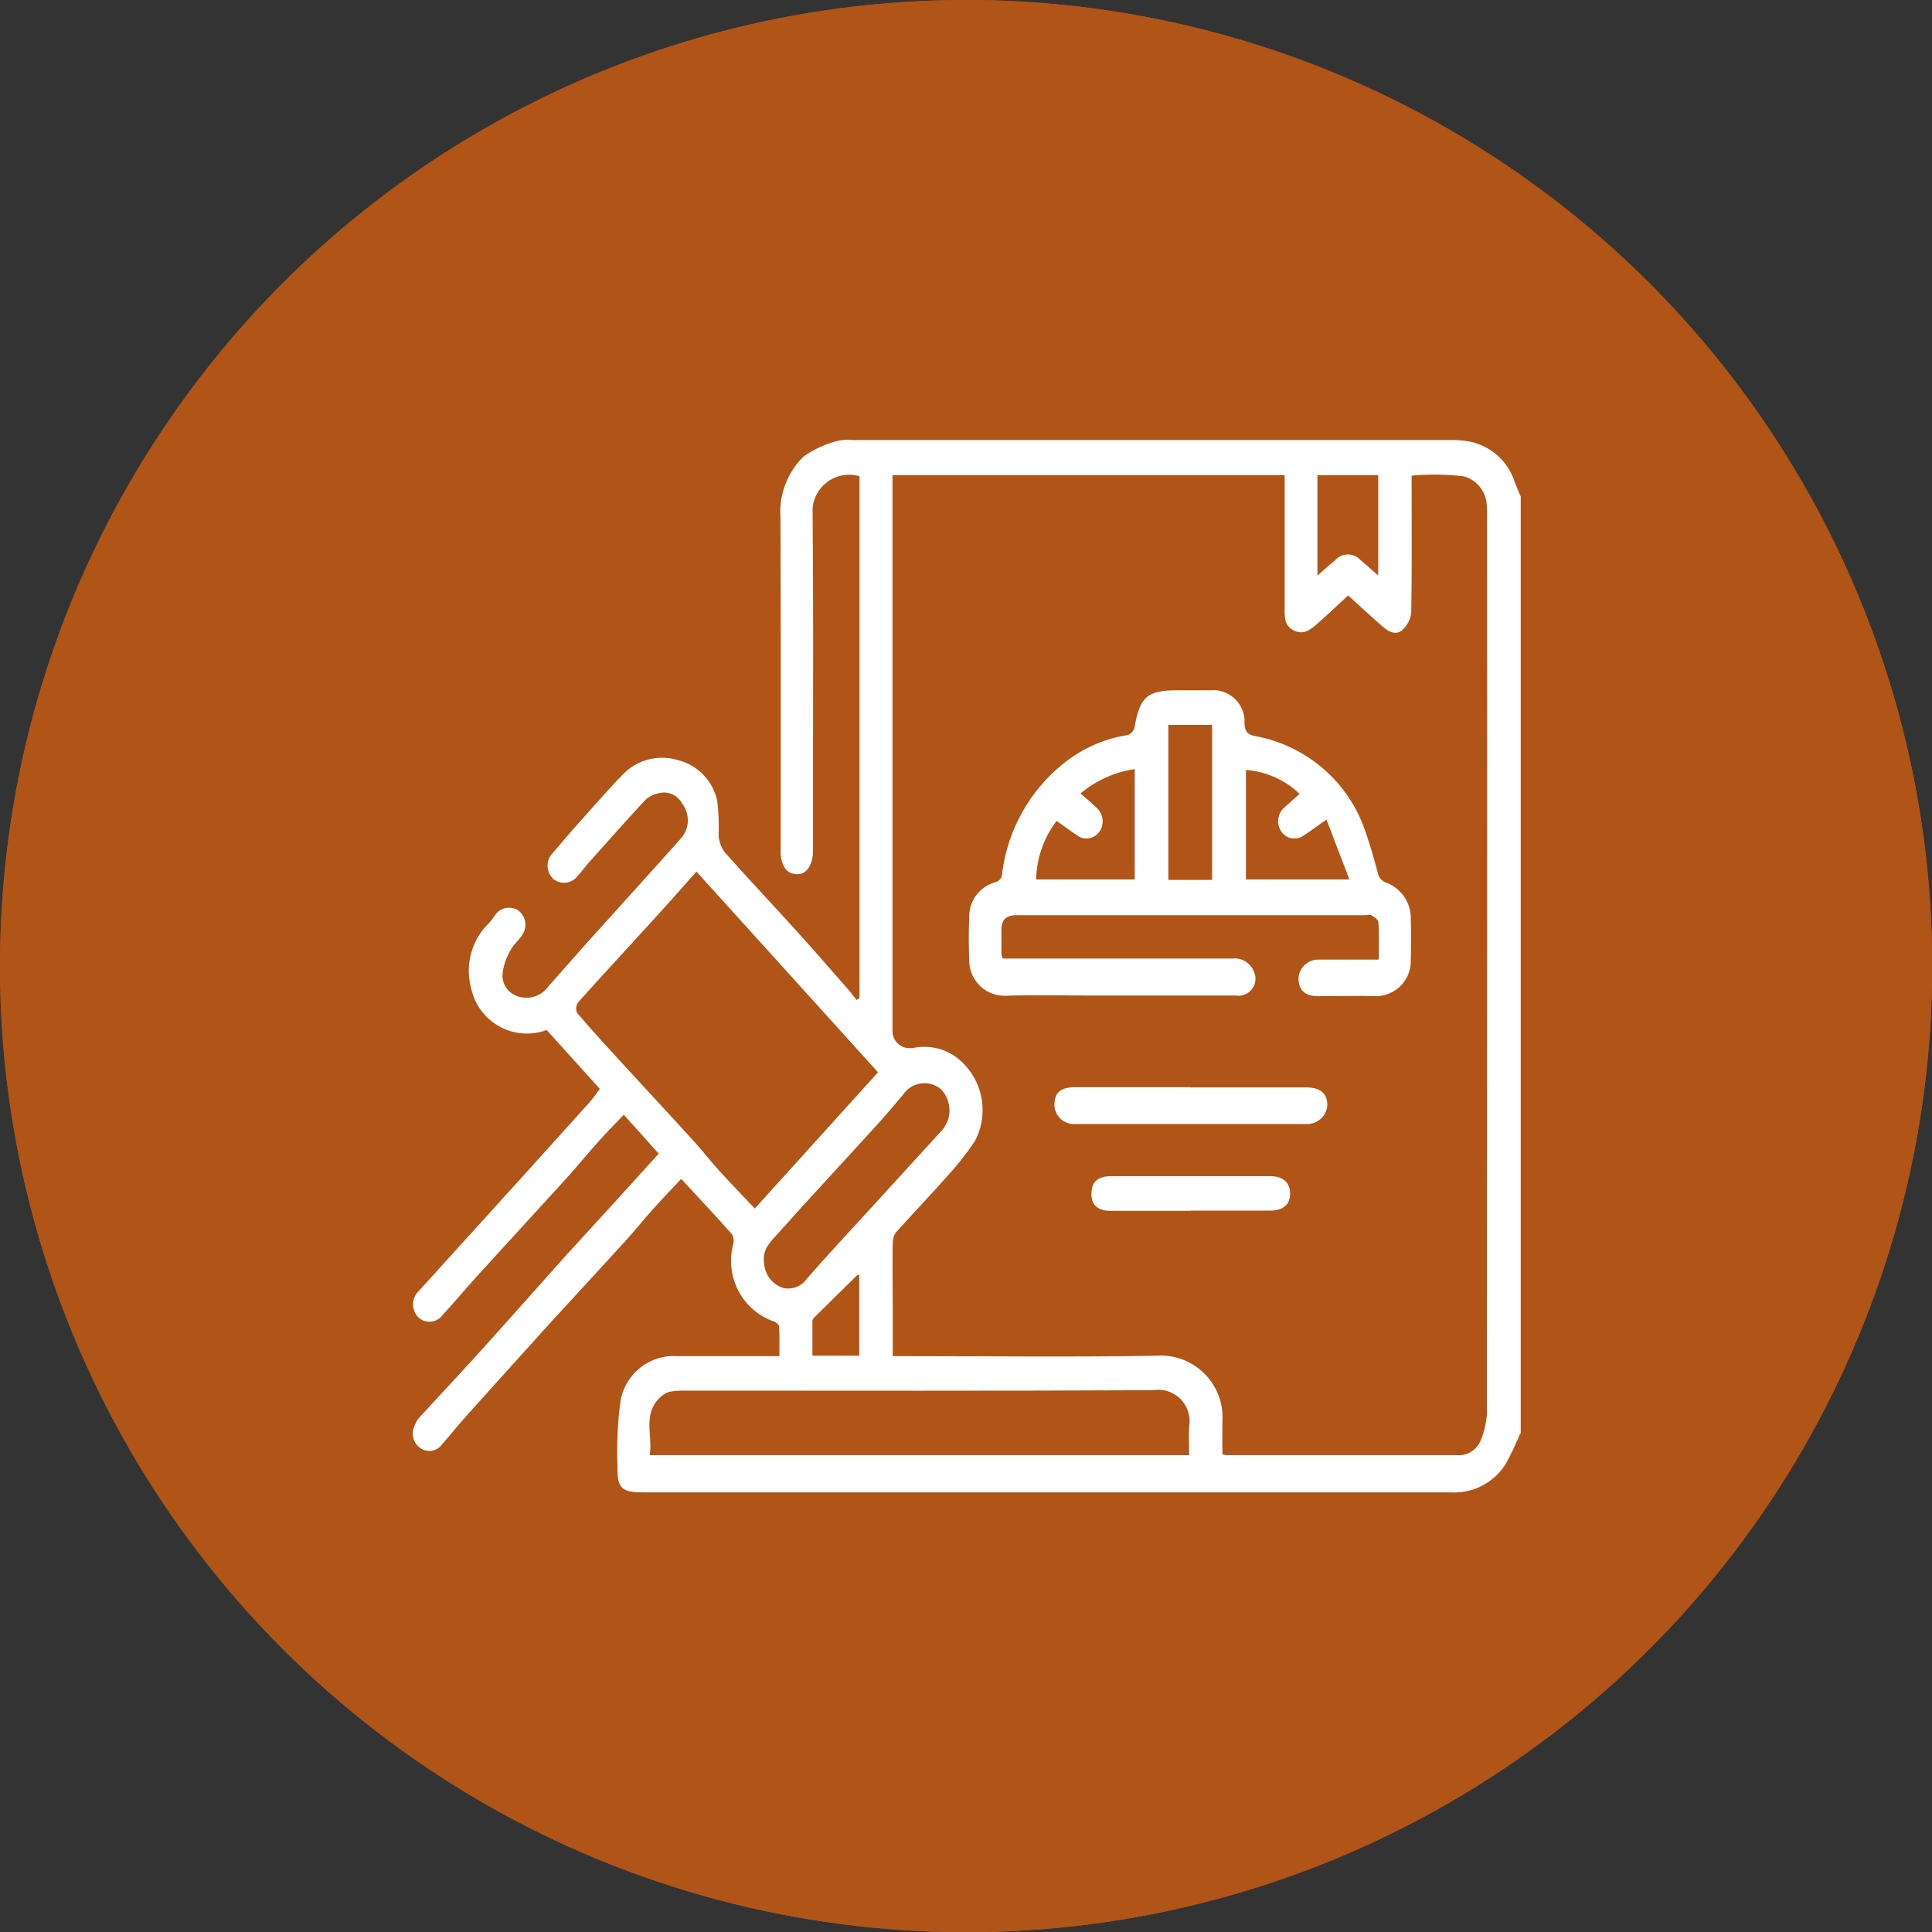
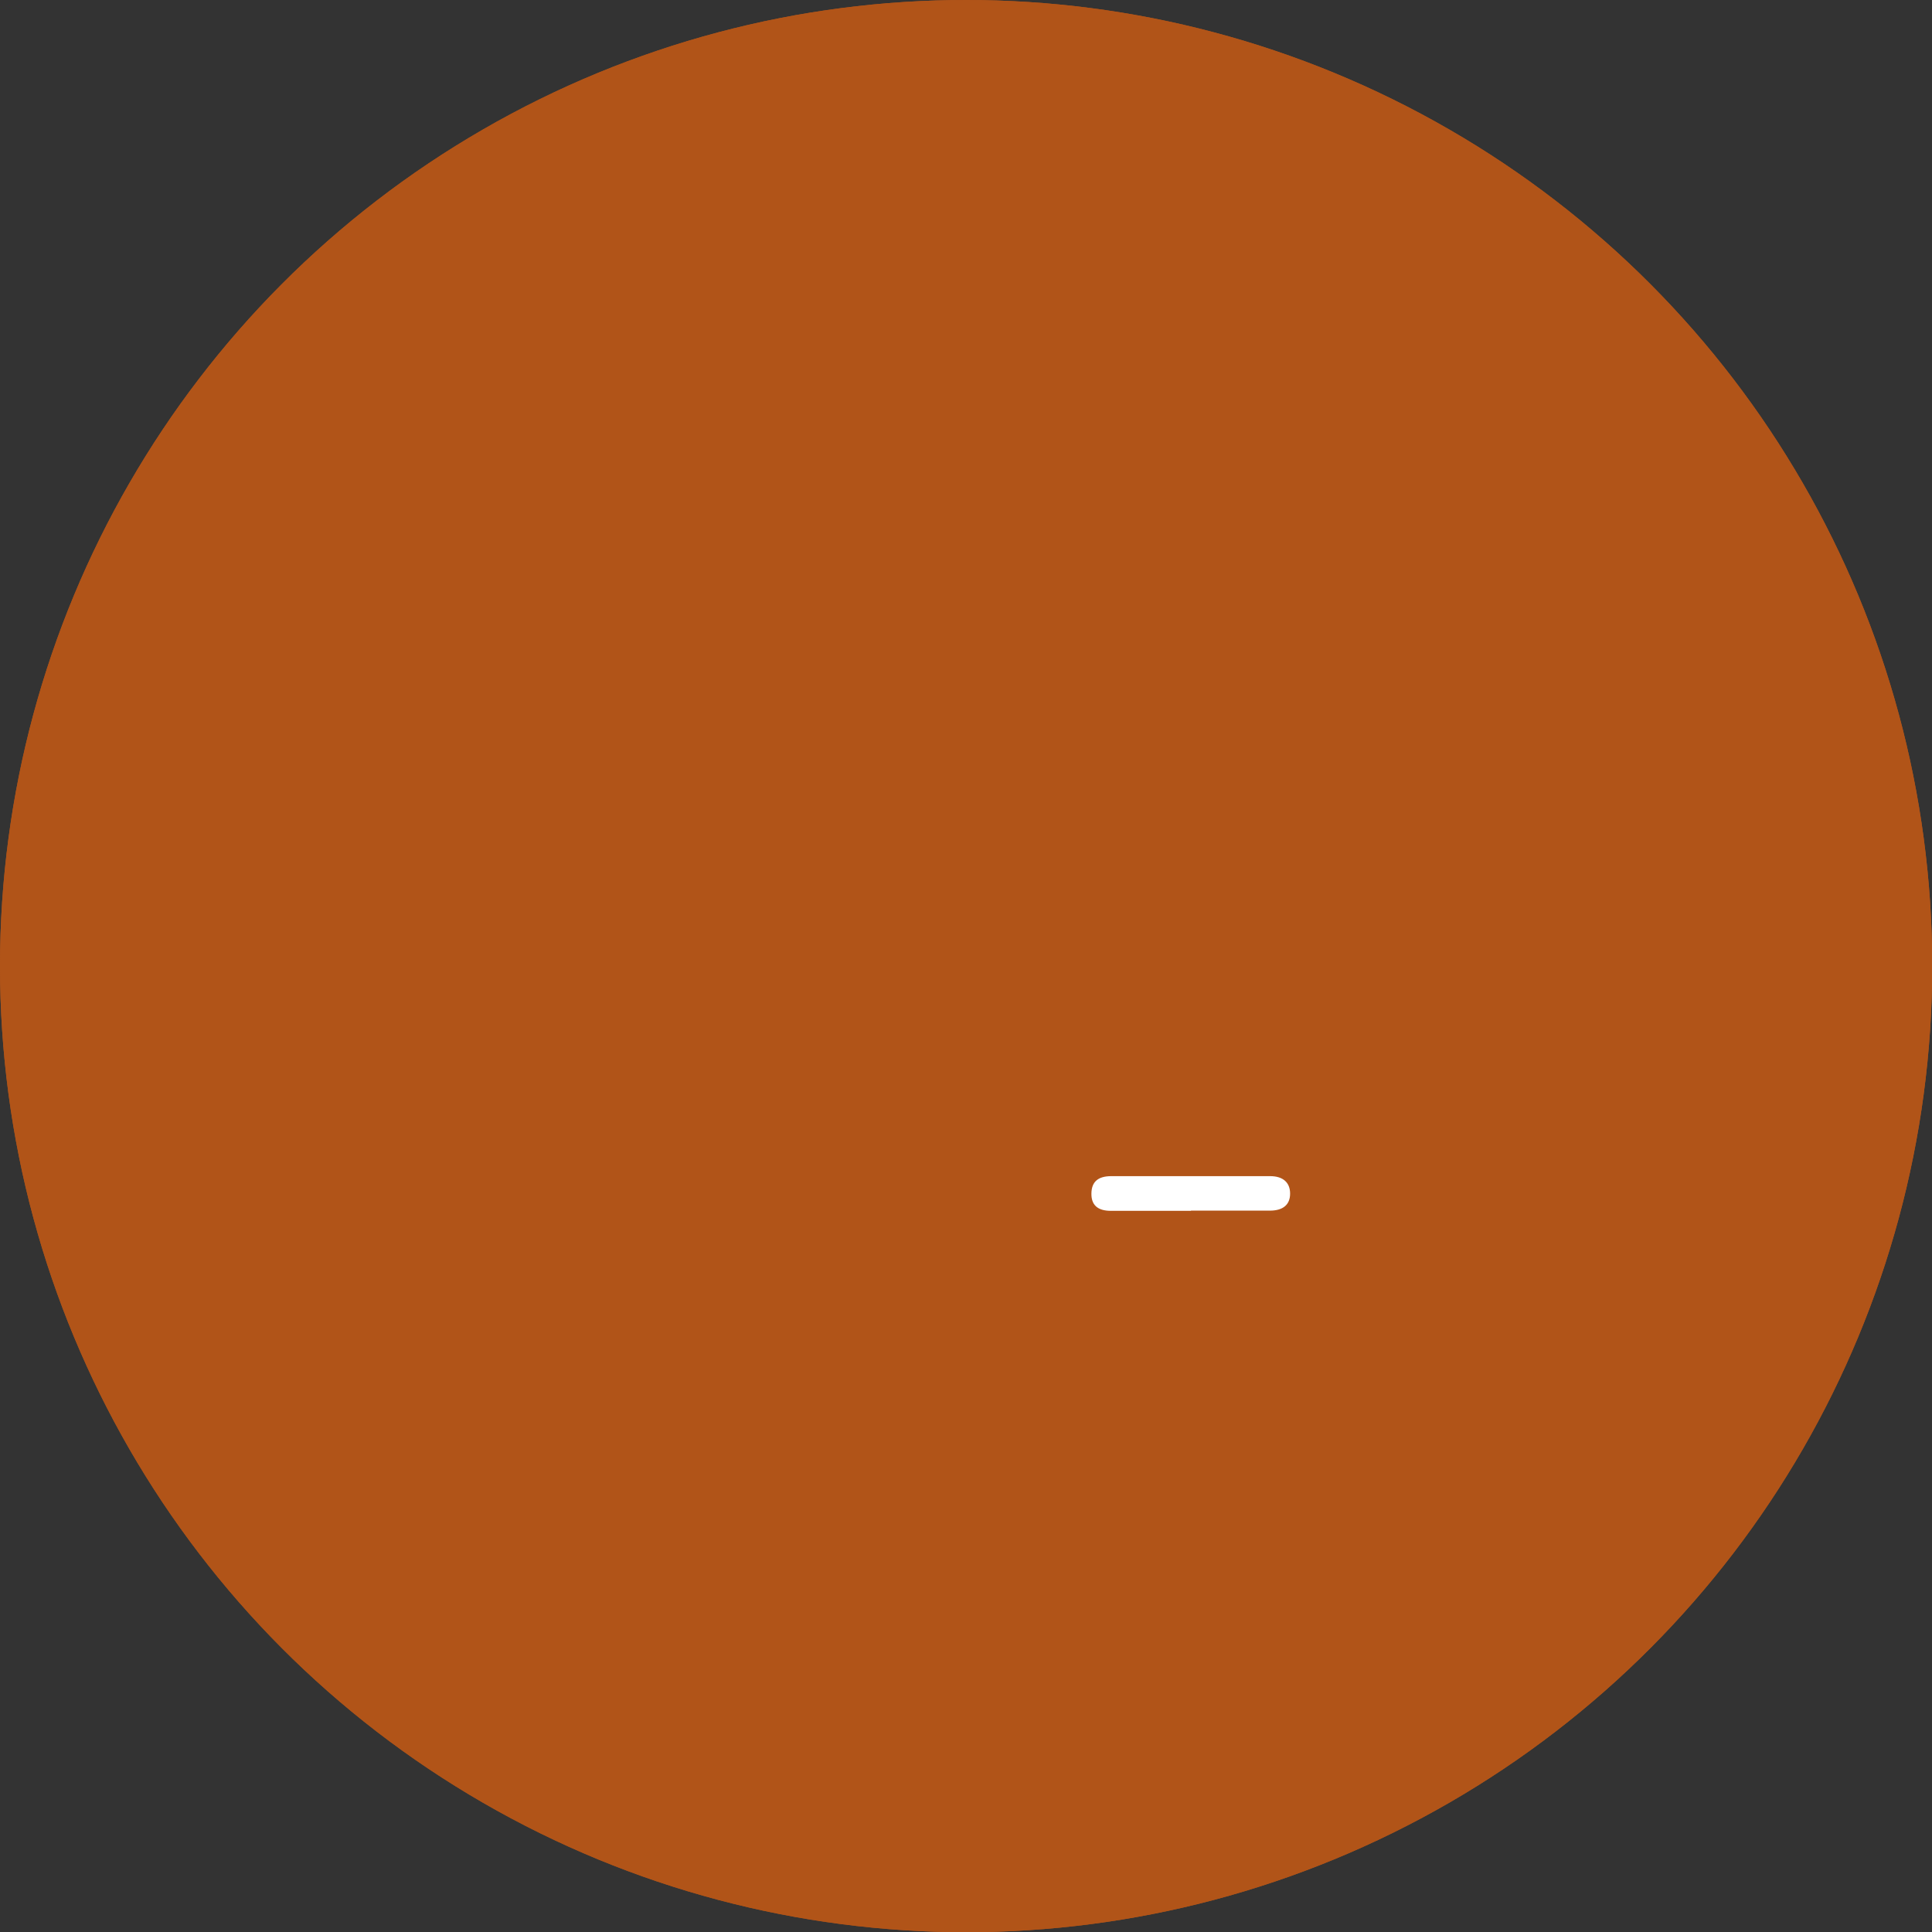
<svg xmlns="http://www.w3.org/2000/svg" viewBox="0 0 91.89 91.89">
  <rect x="0" y="0" width="91.89" height="91.89" fill="#333333" stroke="none" />
  <defs>
    <style>      .cls-1 {        fill: #fff;      }      .cls-2 {        fill: #b15418;      }    </style>
  </defs>
  <g id="Commercial_Law" data-name="Commercial Law">
    <g>
      <circle class="cls-2" cx="45.95" cy="45.95" r="45.95" />
      <g>
-         <path class="cls-1" d="M43.62,71.87c.05-.61-.3-1.19-.88-1.42-.52-.25-1.14-.11-1.51,.33-.4,.47-.76,.96-1.08,1.48-.41,.6-.27,1.43,.32,1.85,.59,.47,1.45,.37,1.92-.22,0,0,0,0,0-.01,.36-.44,.69-.91,.99-1.39,.1-.19,.18-.4,.23-.61m-14.16-4.62c.35-.13,.68-.32,.96-.56,.55-.66,1.05-1.35,1.5-2.08,.39-.65,.18-1.5-.48-1.89-.57-.34-1.31-.22-1.74,.28-.55,.66-1.04,1.36-1.5,2.09-.38,.71-.11,1.59,.6,1.97,.2,.11,.42,.17,.65,.17m7.55,5.4c.32-.19,.75-.3,.96-.57,1.01-1.33,1.99-2.69,2.93-4.07,.38-.61,.21-1.4-.38-1.8-.56-.45-1.37-.36-1.82,.19-1.02,1.35-2.03,2.71-2.95,4.13-.37,.7-.11,1.57,.59,1.95,.21,.11,.44,.17,.68,.17m-3.76-2.7c.32-.19,.74-.3,.95-.58,1.01-1.33,1.99-2.69,2.93-4.07,.37-.66,.14-1.5-.52-1.87-.56-.32-1.25-.2-1.69,.26-1.02,1.35-2.03,2.72-2.95,4.13-.38,.7-.11,1.58,.6,1.95,.21,.11,.44,.17,.68,.17m30.54-8.62l-6.25-10.55c-1.28,.58-2.73,.6-4.03,.07-.61-.28-1.24-.52-1.88-.72-.56-.15-1.15-.19-1.73-.12-1.06,.18-2.1,.49-3.15,.77-1.16,.27-1.98,1.32-1.93,2.51-.01,1.29,0,2.57,0,3.86,0,.63,.08,.7,.72,.57,1.16-.26,1.97-1.31,1.94-2.5-.03-.51,.35-.94,.86-.98,.22-.01,.43,.05,.6,.18,.29,.15,.57,.33,.85,.49,4,2.37,8,4.74,12.01,7.1,.19,.13,.42,.17,.64,.13,.47-.24,.92-.51,1.36-.81M16.44,37.35c-.01,.26-.03,.38-.03,.5v17.94c-.02,.75,.4,1.45,1.07,1.79,2.23,1.31,4.45,2.65,6.68,3.97,.95,.57,1.38,.45,1.95-.49,2.37-4,4.74-8,7.11-12,.6-1.02,.49-1.44-.5-2.04l-15.51-9.24c-.22-.13-.45-.25-.77-.43m17.17,25.02c1.25-1.28,3.3-1.31,4.58-.06,.38,.36,.66,.82,.82,1.31,.13,.43,.32,.5,.72,.5,1.46-.03,2.75,.96,3.09,2.39,.07,.68,.08,1.36,.02,2.04,1.06,.21,1.94,.93,2.37,1.91,.42,1.02,.33,2.17-.26,3.11,.75,.44,1.44,.88,2.15,1.27,.63,.44,1.5,.28,1.95-.35,.44-.63,.28-1.5-.35-1.95-.06-.04-.11-.07-.18-.1-.58-.37-1.2-.7-1.78-1.07-.44-.25-.59-.8-.35-1.24,.02-.03,.04-.06,.06-.09,.32-.42,.92-.5,1.34-.18,0,0,.02,.01,.03,.02,1.39,.82,2.76,1.66,4.17,2.45,.35,.2,.75,.29,1.15,.27,.57-.06,1.03-.51,1.11-1.08,.12-.6-.17-1.21-.71-1.5-1.55-.94-3.12-1.85-4.68-2.78-.46-.2-.68-.73-.49-1.19,.01-.03,.03-.06,.05-.09,.24-.45,.81-.61,1.26-.37,.04,.02,.08,.05,.11,.07,.74,.42,1.48,.88,2.21,1.3,1.4,.83,2.8,1.67,4.21,2.49,.64,.42,1.51,.24,1.93-.4,.01-.02,.03-.04,.04-.07,.38-.68,.15-1.53-.53-1.92-.15-.1-.31-.19-.47-.28-1.94-1.15-3.89-2.31-5.84-3.46-.41-.24-.73-.53-.65-1.06,.1-.71,.8-.98,1.52-.56,1.79,1.05,3.58,2.12,5.37,3.18,1.05,.62,2.1,1.27,3.16,1.86,.65,.41,1.5,.22,1.91-.43,.11-.17,.17-.35,.2-.55,.07-.67-.31-1.31-.94-1.57-3.54-2.08-7.06-4.16-10.58-6.26-.71-.42-1.42-.84-2.16-1.27-.11,.23-.18,.4-.27,.55-.66,1.38-2.01,2.29-3.54,2.37-1.11,.17-2.14-.59-2.31-1.69-.02-.14-.03-.29-.02-.43,0-.92,.01-1.84,0-2.76-.26-1.57,.16-3.18,1.15-4.42-.69-.44-1.54-.55-2.32-.3-.73,.25-1.46,.52-2.18,.81-1.52,.68-3.28,.55-4.69-.33-.12-.06-.24-.11-.36-.15l-6.27,10.6c.38,.07,.69,.23,.92,.16,1.57-.8,3.49-.23,4.38,1.29M14.57,37.02c.13-.25,.28-.49,.44-.72,.67-.84,1.89-.99,2.75-.33,4.4,2.61,8.8,5.24,13.19,7.86,.95,.57,1.9,1.13,2.84,1.69,1.03,.52,1.67,1.59,1.62,2.75,0,.17,.07,.33,.2,.45,.87,.68,2.03,.86,3.06,.49,.57-.22,1.15-.41,1.71-.66,1.62-.76,3.52-.65,5.04,.31,.3,.15,.63,.19,.96,.12,1.02-.22,2.02-.49,3.03-.76,.95-.26,1.97-.2,2.88,.18,.68,.28,1.37,.54,2.05,.8,.72,.29,1.52,.28,2.24-.03-.04-.23-.09-.44-.11-.65-.16-1.19,.44-2.35,1.5-2.92,4.31-2.57,8.62-5.14,12.93-7.71,1.09-.65,2.17-1.3,3.26-1.94,.87-.65,2.1-.48,2.75,.38,.3,.4,.44,.9,.38,1.4v18.01c.06,1.38-.67,2.68-1.87,3.36-.52,.32-1.04,.64-1.58,.94-.41,.29-.98,.2-1.27-.22-.02-.03-.04-.06-.06-.09-.25-.43-.1-.98,.33-1.23,.02-.01,.04-.02,.05-.03,.53-.34,1.08-.65,1.62-.98,.59-.32,.95-.95,.93-1.62v-18.07c0-.14-.02-.28-.05-.42-.23,.12-.41,.2-.58,.29-5.19,3.09-10.37,6.18-15.56,9.27-1.15,.69-1.24,1.05-.55,2.21l7.18,12.04c.46,.77,.9,.89,1.66,.45,.49-.29,.98-.59,1.48-.88,.42-.3,1-.21,1.3,.2,.01,.02,.02,.03,.03,.05,.27,.43,.13,1-.3,1.27-.03,.02-.06,.03-.09,.05-.58,.37-1.18,.73-1.79,1.05-.86,.53-1.96,.5-2.79-.08-.4-.37-1.02-.34-1.39,.05-.03,.03-.06,.07-.08,.11,.97,1.13,1.02,2.77,.15,3.97-.86,1.24-2.46,1.72-3.86,1.17-.13,.94-.64,1.79-1.41,2.35-.78,.54-1.76,.72-2.67,.47-.1,1.15-.77,2.16-1.79,2.7-1.01,.52-2.21,.48-3.18-.1-.11,.34-.19,.65-.31,.95-.7,1.63-2.59,2.39-4.22,1.69-.08-.04-.17-.08-.25-.12-.74-.39-1.44-.86-2.17-1.26-.18-.09-.38-.1-.57-.02-2.1,1.6-4.05,1.23-5.41-1.11-.91,.37-1.94,.32-2.82-.13-.87-.47-1.49-1.3-1.68-2.28-2.51-.31-3.11-.74-3.79-2.74-1.6,.25-3.15-.72-3.61-2.28-.58-1.69,.46-2.9,1.39-4.14l-.16-.12c-.15,.08-.28,.18-.41,.29-.92,1.07-2.49,1.3-3.68,.54-2.37-1.39-4.73-2.82-7.1-4.23-.93-.57-1.59-1.5-1.83-2.57v-19.48Z" />
-         <path class="cls-1" d="M42.38,19.44h7.19v-1.07c-.01-1.13-.44-1.55-1.55-1.55-1.12,0-2.28,.04-3.42,0-2.46-.12-2.33,.74-2.27,2.48,.01,.05,.03,.1,.06,.15m11.33,8.21c1.82,.35,3.61-.71,4.18-2.47,.14-.55,.2-1.12,.19-1.69,.02-1.65-.5-2.17-2.13-2.17h-20.03c-.2,0-.41,0-.61,0-.81,.04-1.46,.69-1.5,1.5-.03,.43-.02,.86,0,1.29,.04,2.03,1.73,3.63,3.75,3.59,.21,0,.41-.03,.62-.07,.14-.68-.28-1.77,.88-1.82,1.29-.05,.88,1.14,1.05,1.85h11.71c.15-1.52,.35-1.95,.99-1.87,1.17,.14,.8,1.11,.92,1.86m4.35,.51c-1.21,1.02-2.77,1.52-4.34,1.38-.16,.77,.28,1.97-1.04,1.9-1.09-.06-.78-1.09-.88-1.85h-11.74c-.13,.74,.23,1.88-1.01,1.85-1.16-.03-.78-1.12-.9-1.89-1.58,.13-3.15-.38-4.37-1.41,0,.58,0,1.04,0,1.5-.01,.7-.38,1.13-.95,1.11-.54-.01-.88-.42-.88-1.1,0-2.22-.01-4.45,0-6.67-.05-1.88,1.44-3.45,3.32-3.49,.05,0,.11,0,.16,0,1.45-.02,2.9,0,4.35,0h.68c0-.48,0-.9,0-1.32-.07-1.69,1.24-3.12,2.93-3.19,.1,0,.2,0,.29,0,1.51-.01,3.02-.01,4.53,0,1.68-.07,3.11,1.23,3.18,2.92,0,.08,0,.16,0,.24,.01,.42,0,.85,0,1.35h2.8c.78,0,1.55-.01,2.33,0,1.85,0,3.36,1.5,3.38,3.35,.03,4.25,.03,8.49,0,12.74-.03,1.88-1.57,3.39-3.46,3.37-.01,0-.03,0-.04,0-.88,.03-1.75,0-2.63,0h-18.07c-1.75,.15-3.33-1.04-3.67-2.76-.11-.73-.12-1.46-.05-2.19,.02-.44,.4-.78,.84-.76,.02,0,.03,0,.05,0,.47-.02,.88,.34,.9,.82h0c.05,.44,.01,.87,.02,1.3-.07,.9,.61,1.68,1.51,1.75,.04,0,.09,0,.14,0,.15,.01,.29,0,.43,0h20.15c.57,.09,1.16-.1,1.58-.5,.25-.27,.41-.6,.46-.96,.04-2.45,.02-4.89,.02-7.48" />
-       </g>
+         </g>
    </g>
  </g>
  <g id="Labor_Law" data-name="Labor Law">
    <circle class="cls-2" cx="45.95" cy="45.95" r="45.95" />
    <g>
-       <path class="cls-1" d="M40.86,60.63c-.07,.02-.09,.02-.1,.03-.69,.68-1.37,1.35-2.06,2.03-.04,.05-.06,.12-.06,.19v1.6h2.23v-3.85ZM62.66,22.6v4.78c.31-.27,.56-.51,.84-.73,.29-.34,.8-.37,1.14-.08,.03,.03,.06,.06,.09,.09,.27,.22,.53,.46,.82,.71v-4.77h-2.89Zm-26.33,37.38c0,.1,.02,.2,.04,.3,.09,.44,.4,.8,.82,.96,.43,.13,.9-.03,1.17-.4,1-1.16,2.05-2.27,3.08-3.4,1.12-1.23,2.25-2.46,3.37-3.69,.49-.57,.46-1.41-.06-1.95-.52-.43-1.3-.36-1.73,.17-.03,.03-.05,.06-.07,.1-.43,.5-.85,1.01-1.3,1.5-1.52,1.67-3.06,3.32-4.57,5.01-.35,.39-.8,.77-.75,1.4m20.23,9.23c0-.49-.03-.94,0-1.37,.14-.81-.41-1.58-1.22-1.72-.15-.02-.31-.03-.46,0-7.43,.04-14.87,.02-22.3,.02-.26,0-.51,.01-.76,.06-.17,.06-.33,.16-.45,.29-.82,.8-.31,1.8-.47,2.72h25.67Zm-23.44-27.75c-.75,.84-1.43,1.62-2.13,2.38-1.17,1.28-2.35,2.56-3.51,3.85-.09,.15-.1,.34-.03,.49,.63,.74,1.28,1.45,1.94,2.17,1.21,1.32,2.43,2.63,3.63,3.95,.4,.44,.76,.91,1.16,1.35,.56,.62,1.13,1.2,1.72,1.83l5.86-6.48-8.64-9.55m24.99,27.7c.06,.03,.13,.05,.2,.06,3.67,0,7.33,0,11,0,.5,.04,.96-.27,1.13-.74,.16-.39,.25-.8,.28-1.22,.01-14.2,.02-28.39,.01-42.6,0-.22,0-.45-.02-.67-.05-.63-.49-1.17-1.11-1.33-.82-.09-1.64-.1-2.46-.03v.6c0,1.97,.02,3.94-.02,5.92-.03,.32-.19,.62-.44,.84-.3,.25-.65,.06-.92-.18-.14-.12-.28-.25-.42-.37-.4-.36-.8-.72-1.22-1.11-.52,.48-.97,.91-1.44,1.32-.32,.29-.66,.58-1.14,.35-.45-.22-.45-.64-.44-1.07v-6.32h-18.65v26.51c.04,.45,.43,.78,.88,.74,.02,0,.05,0,.07,0,.68-.15,1.4-.02,1.98,.36,1.3,.9,1.73,2.63,1,4.04-.38,.58-.81,1.13-1.28,1.64-.81,.92-1.66,1.8-2.48,2.72-.11,.15-.16,.33-.16,.51-.02,.99,0,1.99,0,2.98v2.4h.66c3.96,0,7.92,.05,11.87-.02,1.62-.12,3.03,1.1,3.15,2.72,.01,.15,.01,.3,0,.45-.01,.51,0,1.02,0,1.52m14.16-.98c-.2,.48-.42,.96-.67,1.41-.49,.81-1.35,1.33-2.3,1.38-.15,.01-.31,0-.46,0H30.57c-1,0-1.22-.2-1.2-1.2-.04-1.04,0-2.09,.14-3.12,.21-1.31,1.38-2.25,2.71-2.16h4.85c0-.49,.01-.94-.01-1.4,0-.09-.16-.22-.26-.25-1.48-.52-2.32-2.09-1.94-3.62,.06-.17,.04-.36-.04-.52-.78-.88-1.58-1.73-2.42-2.64-.46,.49-.92,.97-1.36,1.46s-.85,1.01-1.3,1.5c-1.18,1.3-2.37,2.58-3.56,3.88-1.35,1.49-2.69,2.98-4.03,4.47-.38,.43-.74,.88-1.12,1.31-.21,.31-.63,.41-.96,.23-.36-.19-.53-.62-.39-1.01,.06-.2,.16-.38,.3-.53,.86-.94,1.74-1.87,2.6-2.82,1.46-1.61,2.9-3.24,4.35-4.86,.74-.82,1.5-1.63,2.24-2.45,.71-.78,1.42-1.56,2.16-2.38l-1.66-1.85c-.45,.47-.89,.91-1.3,1.38-.44,.49-.86,1.01-1.3,1.5-1.5,1.65-3.01,3.29-4.51,4.94-.5,.55-.97,1.13-1.49,1.68-.24,.36-.73,.45-1.08,.21-.03-.02-.06-.05-.09-.07-.34-.35-.34-.91,.01-1.25,.01-.01,.02-.02,.03-.03l4.08-4.5c1.34-1.48,2.67-2.95,4-4.43,.18-.2,.33-.43,.51-.66l-2.53-2.8c-1.4,.52-2.96-.2-3.48-1.6-.05-.14-.09-.28-.12-.42-.29-1.1,.04-2.28,.86-3.07,.09-.1,.17-.2,.25-.32,.22-.39,.72-.52,1.11-.3,0,0,0,0,0,0,.37,.26,.48,.75,.25,1.14-.16,.28-.44,.48-.58,.76-.21,.36-.35,.75-.39,1.16-.03,.5,.31,.95,.8,1.07,.51,.14,1.06-.05,1.37-.48,.79-.89,1.57-1.79,2.37-2.67,1.32-1.47,2.65-2.92,3.96-4.4,.41-.47,.42-1.17,.03-1.66-.22-.41-.7-.6-1.14-.46-.23,.05-.45,.16-.62,.33-.9,.97-1.78,1.97-2.66,2.95-.18,.2-.33,.43-.52,.62-.26,.37-.76,.46-1.13,.2-.02-.01-.03-.02-.05-.04-.34-.33-.36-.87-.03-1.22,0,0,.02-.02,.02-.02,.45-.53,.9-1.06,1.37-1.58,.65-.72,1.28-1.46,1.96-2.15,.67-.7,1.68-.96,2.61-.68,.96,.24,1.69,1.01,1.88,1.98,.06,.54,.08,1.08,.06,1.62,.02,.29,.13,.57,.3,.8,1.17,1.31,2.37,2.58,3.55,3.89,.76,.84,1.51,1.71,2.26,2.56,.16,.18,.3,.37,.45,.56l.14-.08V22.65c-.92-.27-1.88,.25-2.16,1.16-.06,.19-.08,.38-.07,.58,.04,4.08,.02,8.17,.02,12.25v3.76c0,.2-.02,.41-.08,.6-.12,.36-.35,.63-.79,.57-.44-.06-.56-.4-.65-.75-.02-.15-.03-.31-.02-.46,0-5.25,.01-10.5-.01-15.74-.08-1.09,.33-2.16,1.11-2.92,.5-.34,1.06-.6,1.65-.74,.24-.05,.48-.06,.72-.03h28.28c.34-.01,.68,.01,1.02,.07,1.01,.21,1.83,.94,2.14,1.92,.09,.23,.19,.47,.29,.7v44.57Z" />
-       <path class="cls-1" d="M50.25,39.05c-.61,.8-.95,1.78-.97,2.78h4.69v-5.25c-.95,.14-1.84,.54-2.58,1.16,.3,.26,.56,.47,.8,.71,.3,.3,.34,.78,.09,1.12-.24,.33-.7,.41-1.03,.18,0,0-.02-.01-.02-.02-.32-.21-.63-.44-.98-.69m9.01-2.42v5.21h4.92l-1.09-2.85c-.43,.3-.74,.54-1.06,.74-.33,.26-.8,.2-1.06-.13-.01-.01-.02-.03-.03-.04-.25-.37-.18-.87,.16-1.16l.71-.63c-.69-.67-1.6-1.07-2.56-1.14m-1.6-2.14h-2.08v7.37h2.08v-7.37Zm7.93,11.1c0-.63,.02-1.18-.02-1.72,0-.12-.2-.25-.34-.33-.08-.04-.2,0-.3,0h-16.6q-.69,0-.69,.68c0,.39,0,.79,0,1.18,.01,.07,.04,.13,.06,.2h.59c3.45,0,6.89,0,10.33,0,.43-.05,.85,.19,1.02,.6,.2,.4,.03,.89-.37,1.09-.15,.07-.31,.1-.47,.07-2.28,0-4.55,0-6.83,0-1.37,0-2.74-.04-4.11,.01-.93,.04-1.71-.68-1.75-1.61,0-.02,0-.04,0-.06-.03-.7-.03-1.41,0-2.11,0-.76,.51-1.42,1.24-1.62,.32-.1,.31-.31,.34-.54,.28-2,1.31-3.82,2.88-5.09,.89-.72,1.95-1.2,3.08-1.37,.16-.06,.28-.2,.32-.36,.25-1.46,.6-1.77,2.05-1.77,.51,0,1.03,0,1.54,0,.82-.08,1.56,.52,1.64,1.35,0,.08,0,.15,0,.23,.02,.37,.12,.52,.51,.6,2.35,.43,4.3,2.05,5.15,4.28,.27,.75,.5,1.52,.7,2.3,.05,.16,.17,.29,.32,.37,.71,.23,1.2,.89,1.23,1.64,.02,.7,.02,1.41,0,2.11,0,.92-.73,1.66-1.65,1.67-.92-.03-1.85,0-2.77,0-.62,0-.92-.3-.92-.85,.02-.49,.43-.88,.92-.89,.94,0,1.88,0,2.88,0" />
-       <path class="cls-1" d="M56.61,51.72h5.5c.7,0,1.02,.28,1.02,.86-.04,.53-.51,.92-1.04,.88h-10.94c-.51,.04-.96-.34-1-.86,0-.01,0-.03,0-.05,0-.58,.3-.84,.98-.84h5.5" />
      <path class="cls-1" d="M56.64,57.59h-3.8c-.64,0-.94-.28-.93-.83s.31-.82,.95-.82h7.55c.62,0,.95,.31,.95,.83,0,.53-.34,.81-.96,.81h-3.75Z" />
    </g>
  </g>
</svg>